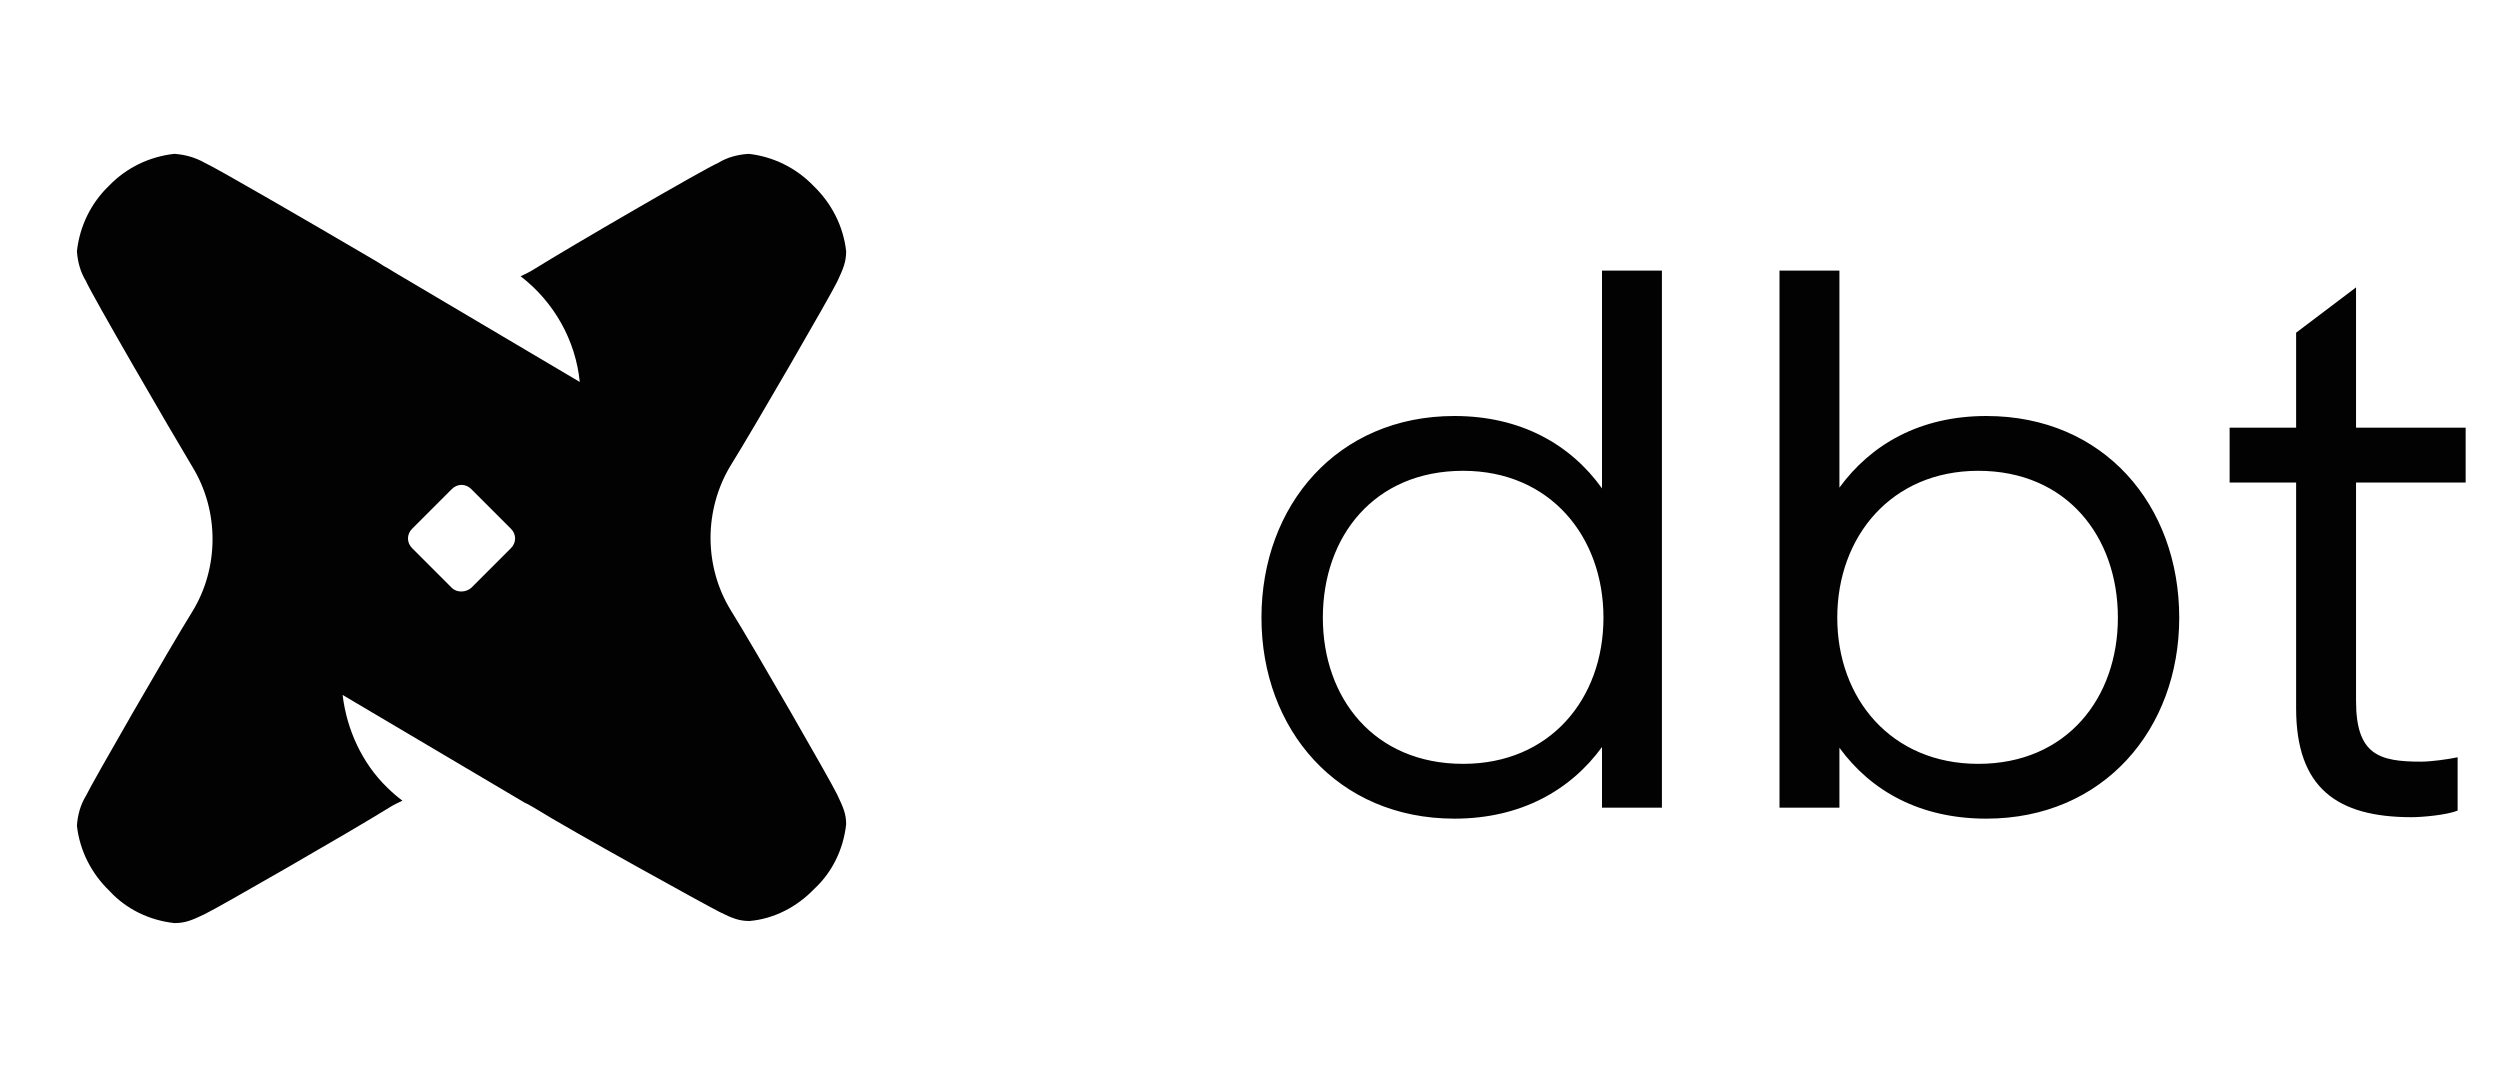
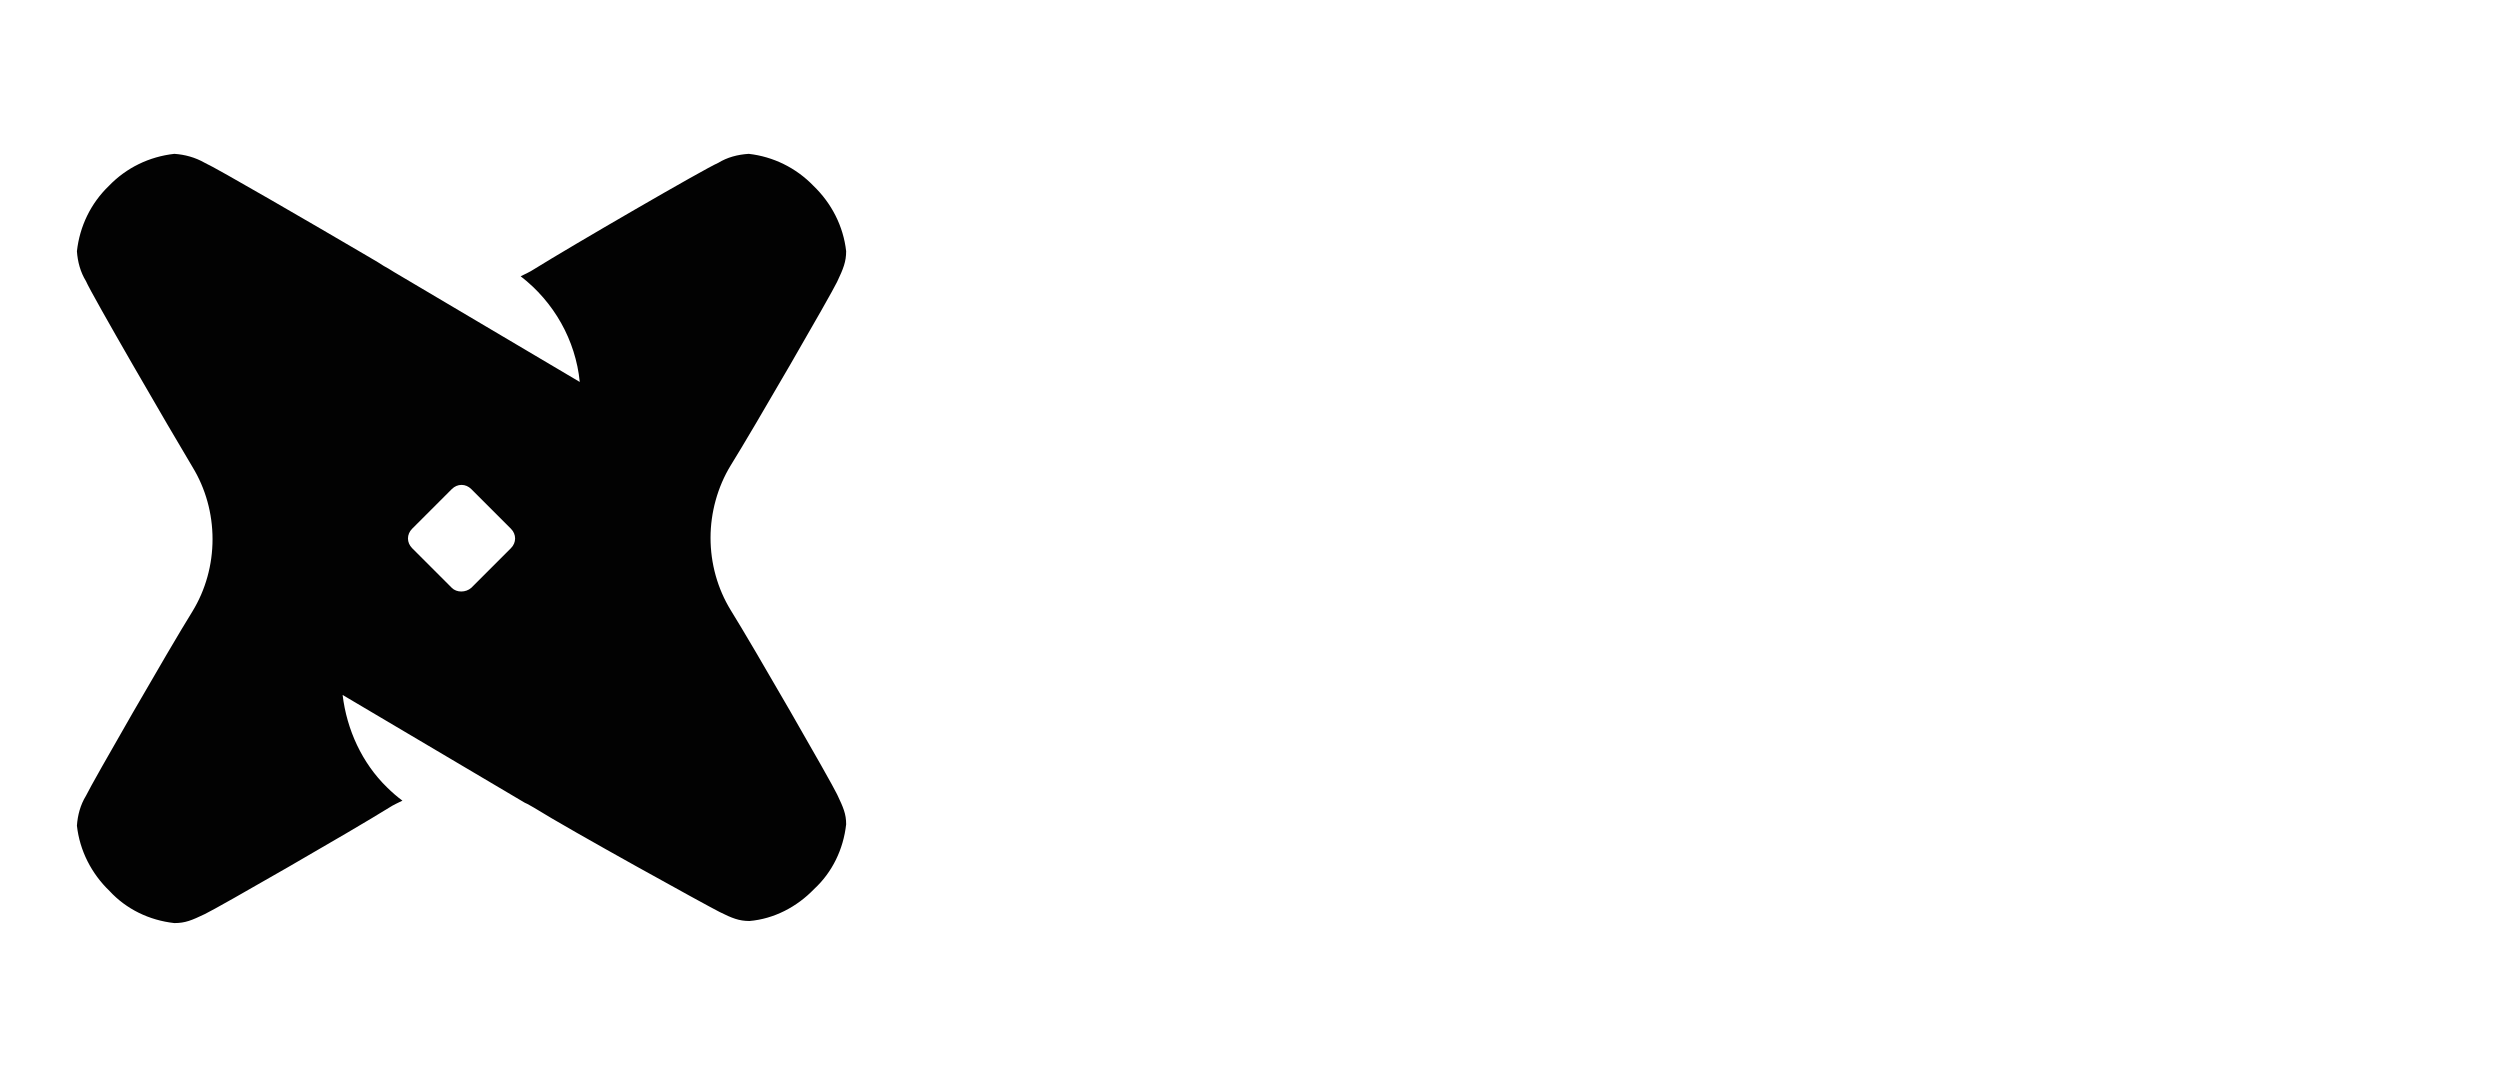
<svg xmlns="http://www.w3.org/2000/svg" width="65" height="28" viewBox="0 0 65 28" fill="none">
  <path d="M21.15 4.832C21.62 5.284 21.928 5.881 22 6.532C22 6.803 21.928 6.984 21.765 7.327C21.602 7.671 19.595 11.143 18.998 12.101C18.655 12.662 18.474 13.331 18.474 13.982C18.474 14.651 18.655 15.302 18.998 15.863C19.595 16.821 21.602 20.311 21.765 20.655C21.928 20.998 22 21.161 22 21.432C21.928 22.083 21.638 22.68 21.168 23.114C20.716 23.584 20.119 23.892 19.486 23.946C19.215 23.946 19.034 23.873 18.709 23.711C18.383 23.548 14.839 21.595 13.881 20.998C13.808 20.962 13.736 20.908 13.646 20.872L8.908 18.069C9.016 18.973 9.414 19.841 10.065 20.474C10.192 20.6 10.318 20.709 10.463 20.817C10.354 20.872 10.228 20.926 10.119 20.998C9.161 21.595 5.671 23.602 5.327 23.765C4.984 23.928 4.821 24 4.532 24C3.881 23.928 3.284 23.638 2.85 23.168C2.38 22.716 2.072 22.119 2 21.468C2.018 21.197 2.09 20.926 2.235 20.691C2.398 20.347 4.405 16.857 5.002 15.899C5.345 15.338 5.526 14.687 5.526 14.018C5.526 13.349 5.345 12.698 5.002 12.137C4.405 11.143 2.38 7.653 2.235 7.309C2.09 7.074 2.018 6.803 2 6.532C2.072 5.881 2.362 5.284 2.832 4.832C3.284 4.362 3.881 4.072 4.532 4C4.803 4.018 5.074 4.09 5.327 4.235C5.617 4.362 8.166 5.844 9.523 6.64L9.83 6.821C9.939 6.893 10.029 6.948 10.101 6.984L10.246 7.074L15.074 9.931C14.966 8.846 14.405 7.852 13.537 7.183C13.646 7.128 13.772 7.074 13.881 7.002C14.839 6.405 18.329 4.38 18.673 4.235C18.908 4.09 19.179 4.018 19.468 4C20.101 4.072 20.698 4.362 21.15 4.832ZM12.253 15.284L13.284 14.253C13.429 14.108 13.429 13.892 13.284 13.747L12.253 12.716C12.108 12.571 11.892 12.571 11.747 12.716L10.716 13.747C10.571 13.892 10.571 14.108 10.716 14.253L11.747 15.284C11.873 15.411 12.108 15.411 12.253 15.284Z" fill="#020202" />
-   <path d="M41.652 7.035V12.697C40.835 11.557 39.543 10.816 37.814 10.816C34.774 10.816 32.798 13.134 32.798 16.06C32.798 18.967 34.774 21.285 37.814 21.285C39.543 21.285 40.835 20.544 41.652 19.423V21H43.21V7.035H41.652ZM38.042 19.86C35.724 19.86 34.394 18.15 34.394 16.06C34.394 13.951 35.724 12.241 38.042 12.241C40.303 12.241 41.69 13.951 41.69 16.06C41.69 18.169 40.303 19.86 38.042 19.86ZM51.645 10.816C49.916 10.816 48.642 11.557 47.825 12.678V7.035H46.267V21H47.825V19.442C48.642 20.563 49.916 21.285 51.645 21.285C54.684 21.285 56.66 18.967 56.66 16.06C56.66 13.134 54.703 10.816 51.645 10.816ZM51.435 19.86C49.175 19.86 47.769 18.169 47.769 16.06C47.769 13.951 49.175 12.241 51.435 12.241C53.734 12.241 55.065 13.951 55.065 16.06C55.065 18.15 53.734 19.86 51.435 19.86ZM64.107 12.545V11.12H61.257V7.472L59.699 8.65V11.12H57.97V12.545H59.699V18.416C59.699 20.487 60.763 21.247 62.701 21.247C62.986 21.247 63.613 21.19 63.898 21.076V19.689C63.632 19.746 63.195 19.803 62.948 19.803C61.865 19.803 61.257 19.632 61.257 18.226V12.545H64.107Z" fill="#020202" />
</svg>